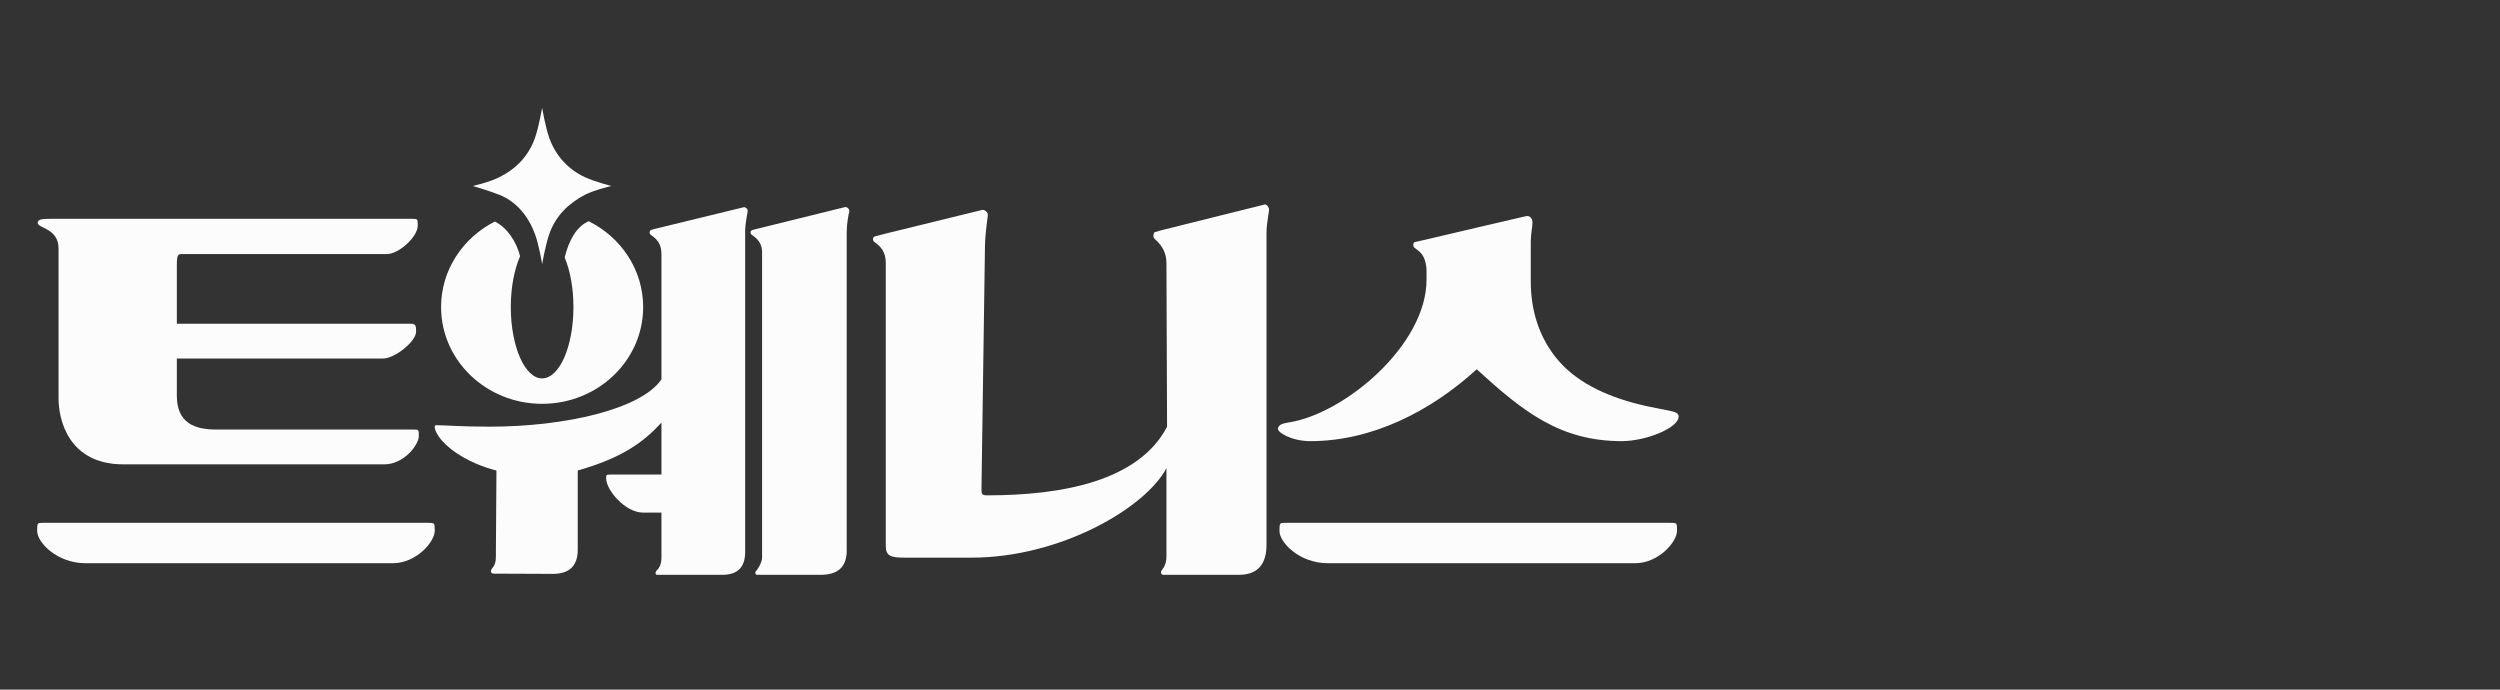
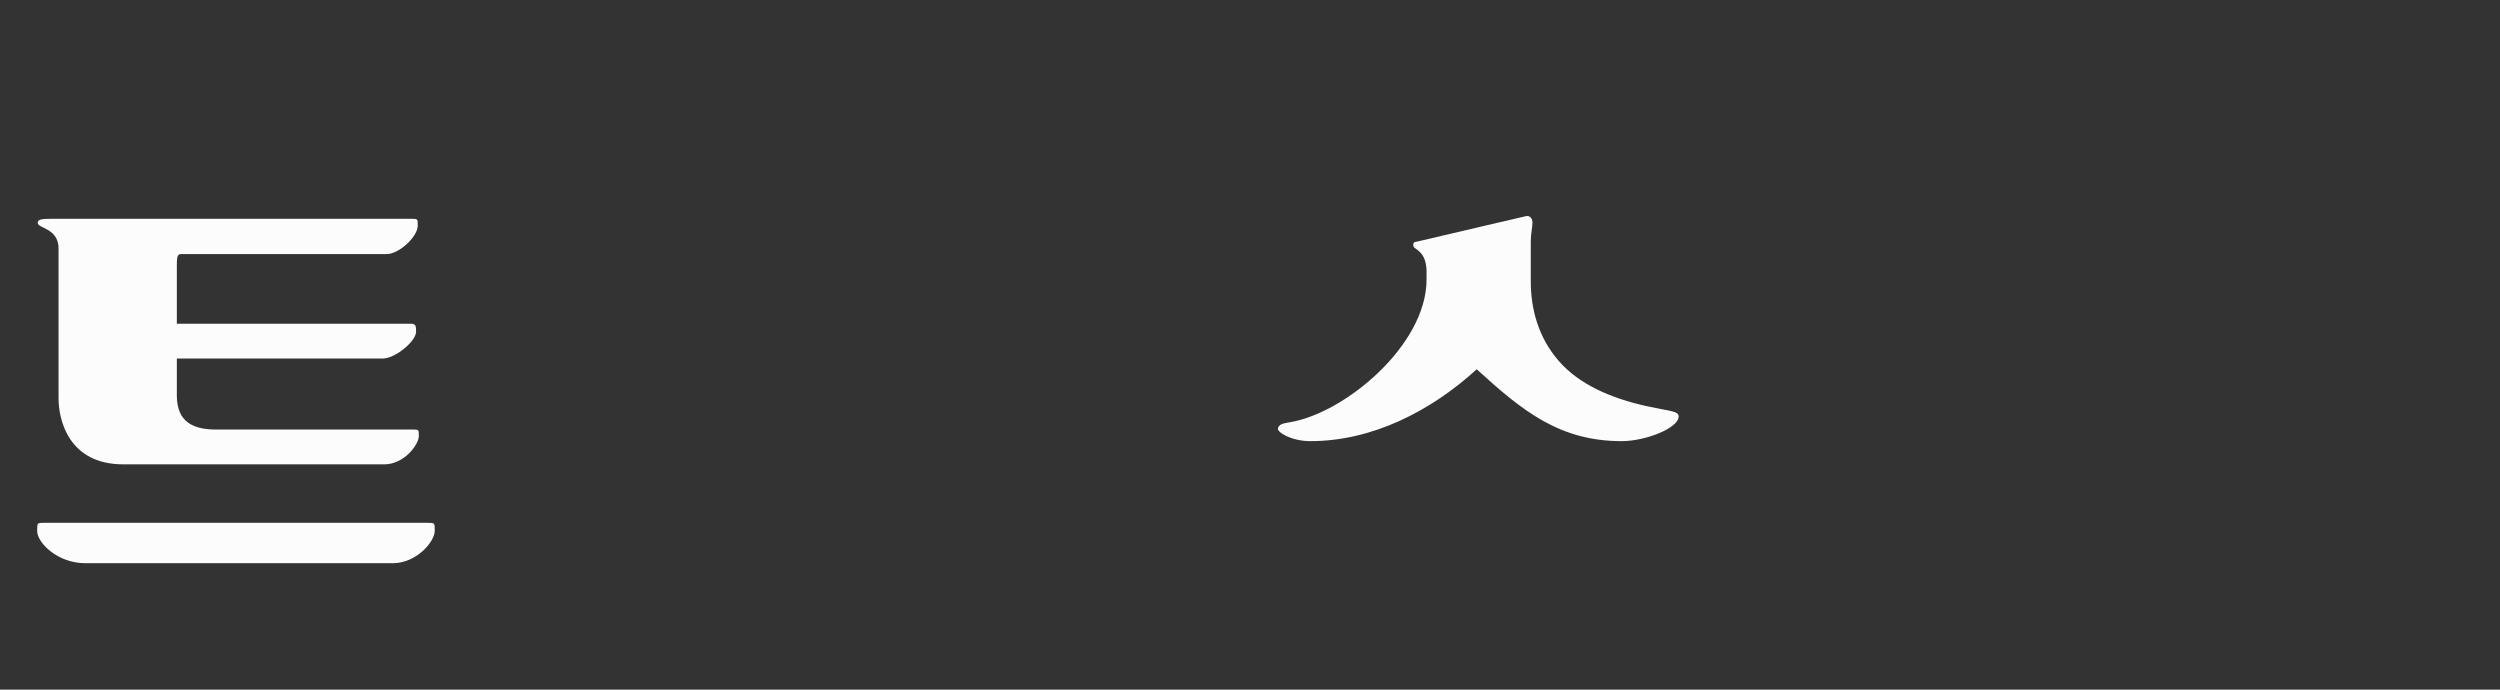
<svg xmlns="http://www.w3.org/2000/svg" fill="none" height="100%" overflow="visible" preserveAspectRatio="none" style="display: block;" viewBox="0 0 116 32" width="100%">
  <rect x="0" y="0" width="116" height="32" fill="#333333" stroke="none" />
  <g id="logo">
    <g id="Vector">
      <path d="M70.8 10.031C70.963 9.987 71.107 10.115 71.107 10.33C71.107 10.546 71.028 10.825 71.028 11.205V13.058C71.028 14.336 71.377 15.657 72.326 16.748C73.276 17.84 74.758 18.486 76.442 18.853C77.513 19.087 77.889 19.067 77.889 19.328C77.889 19.859 76.364 20.469 75.25 20.469C72.38 20.469 70.659 19.087 68.52 17.134C66.382 19.087 63.658 20.469 60.802 20.469C59.912 20.469 59.251 20.05 59.296 19.878C59.341 19.709 59.479 19.65 59.816 19.598C62.369 19.2 66.192 16.028 66.192 12.972V12.536C66.154 11.678 65.693 11.601 65.595 11.453C65.566 11.409 65.57 11.287 65.606 11.259C65.655 11.22 65.619 11.243 65.981 11.157C67.636 10.765 70.8 10.031 70.8 10.031Z" fill="#FCFCFC" />
-       <path d="M77.815 24.621C77.815 24.259 77.815 24.259 77.488 24.259H59.663C59.368 24.259 59.368 24.259 59.368 24.641C59.368 25.172 60.297 26.133 61.609 26.133H75.872C76.95 26.133 77.815 25.153 77.815 24.621Z" fill="#FCFCFC" />
-       <path d="M45.571 9.741C45.664 9.716 45.811 9.825 45.835 9.936C45.85 10.004 45.702 10.814 45.702 11.47L45.541 22.634C45.541 22.921 45.541 22.984 45.811 22.984C49.231 22.984 52.818 22.346 54.152 19.803L54.123 12.216C54.123 11.415 53.553 11.115 53.529 11.023C53.505 10.931 53.522 10.793 53.591 10.77C53.69 10.736 53.97 10.663 53.97 10.663L58.685 9.488C58.749 9.471 58.85 9.565 58.88 9.685C58.907 9.789 58.766 10.297 58.766 10.819V25.272C58.766 26.205 58.337 26.672 57.479 26.672H55.41C54.874 26.672 53.985 26.672 53.985 26.672C53.886 26.672 53.846 26.58 53.886 26.494C53.932 26.396 54.123 26.258 54.123 25.814L54.123 21.722C53.173 23.537 49.247 25.875 45.068 25.875C43.791 25.875 41.975 25.875 41.975 25.875C41.327 25.875 41.1 25.794 41.1 25.328V12.216C41.1 11.617 40.798 11.393 40.579 11.235C40.467 11.154 40.501 10.998 40.579 10.975C40.657 10.952 40.741 10.928 41.1 10.837L45.571 9.741Z" fill="#FCFCFC" />
-       <path d="M34.506 9.616C34.575 9.593 34.694 9.683 34.694 9.788C34.694 9.85 34.575 10.346 34.575 10.733V25.616C34.575 26.319 34.223 26.671 33.52 26.671H30.487C30.403 26.671 30.403 26.539 30.445 26.499C30.571 26.378 30.691 26.221 30.691 25.866V23.785C30.691 23.785 30.172 23.785 29.84 23.785C29.017 23.785 28.125 22.748 28.125 22.193C28.125 22.018 28.125 22.018 28.42 22.018H30.691V19.611C29.84 20.529 28.885 21.237 26.807 21.832V25.508C26.807 26.255 26.421 26.628 25.647 26.628L22.911 26.617C22.762 26.617 22.769 26.495 22.793 26.441C22.839 26.334 23.008 26.25 23.008 25.849L23.035 21.832C23.035 21.832 22.303 21.672 21.531 21.237C20.537 20.675 20.296 20.166 20.228 20.028C20.181 19.931 20.129 19.729 20.228 19.729C20.634 19.729 21.418 19.798 22.712 19.798C26.268 19.798 29.758 18.973 30.691 17.603L30.691 11.778C30.691 11.084 30.183 10.946 30.152 10.843C30.134 10.786 30.143 10.74 30.175 10.695C30.198 10.663 30.302 10.643 30.511 10.589L34.506 9.616ZM39.2 9.611C39.302 9.581 39.429 9.713 39.407 9.807C39.363 9.988 39.287 10.405 39.287 10.798V25.551C39.287 26.298 38.886 26.671 38.084 26.671H35.118C35.042 26.671 35.021 26.529 35.087 26.491C35.176 26.395 35.361 26.081 35.361 25.873V11.683C35.346 11.075 34.853 10.935 34.834 10.833C34.807 10.69 34.871 10.684 35.002 10.648L39.2 9.611Z" fill="#FCFCFC" />
      <path d="M19.067 10.152C19.391 10.152 19.383 10.152 19.383 10.469C19.383 10.988 18.51 11.789 17.947 11.789H8.391C8.205 11.789 8.205 11.998 8.205 12.414V15.02H19.067C19.306 15.02 19.306 15.149 19.306 15.392C19.306 15.837 18.331 16.635 17.769 16.635H8.205V18.352C8.205 19.631 9.029 19.93 10.024 19.93H19.155C19.433 19.93 19.433 19.93 19.433 20.234C19.433 20.621 18.765 21.546 17.826 21.546H5.724C3.183 21.546 2.717 19.481 2.717 18.49V11.53C2.717 10.579 1.75 10.602 1.75 10.338C1.75 10.152 2.014 10.152 2.506 10.152L19.067 10.152ZM19.844 24.259C20.172 24.259 20.172 24.259 20.172 24.621C20.172 25.153 19.306 26.133 18.229 26.133H3.966C2.653 26.133 1.725 25.173 1.725 24.641C1.725 24.259 1.725 24.259 2.019 24.259H19.844Z" fill="#FCFCFC" />
-       <path d="M27.317 10.265C28.818 11.013 29.843 12.516 29.843 14.248C29.843 16.727 27.744 18.737 25.154 18.737C22.565 18.737 20.466 16.727 20.466 14.248C20.466 12.528 21.476 11.034 22.96 10.28C23.529 10.556 23.966 11.217 24.133 11.892C23.866 12.492 23.701 13.326 23.701 14.248C23.701 16.076 24.352 17.558 25.154 17.558C25.957 17.558 26.608 16.076 26.608 14.248C26.608 13.355 26.452 12.544 26.2 11.949C26.398 11.129 26.77 10.494 27.317 10.265Z" fill="#FCFCFC" />
-       <path d="M25.155 5C25.155 5 25.303 5.882 25.486 6.399C25.782 7.23 26.361 7.858 27.14 8.221C27.6 8.436 28.372 8.63 28.372 8.63C28.372 8.63 27.575 8.812 27.14 9.039C26.369 9.442 25.774 10.028 25.486 10.861C25.303 11.394 25.155 12.26 25.155 12.26C25.155 12.26 25.016 11.383 24.823 10.861C24.517 10.034 23.968 9.357 23.17 9.039C22.698 8.851 21.938 8.63 21.938 8.63C21.938 8.63 22.688 8.46 23.17 8.221C23.949 7.836 24.53 7.231 24.823 6.399C25.005 5.882 25.155 5 25.155 5Z" fill="#FCFCFC" />
    </g>
  </g>
</svg>